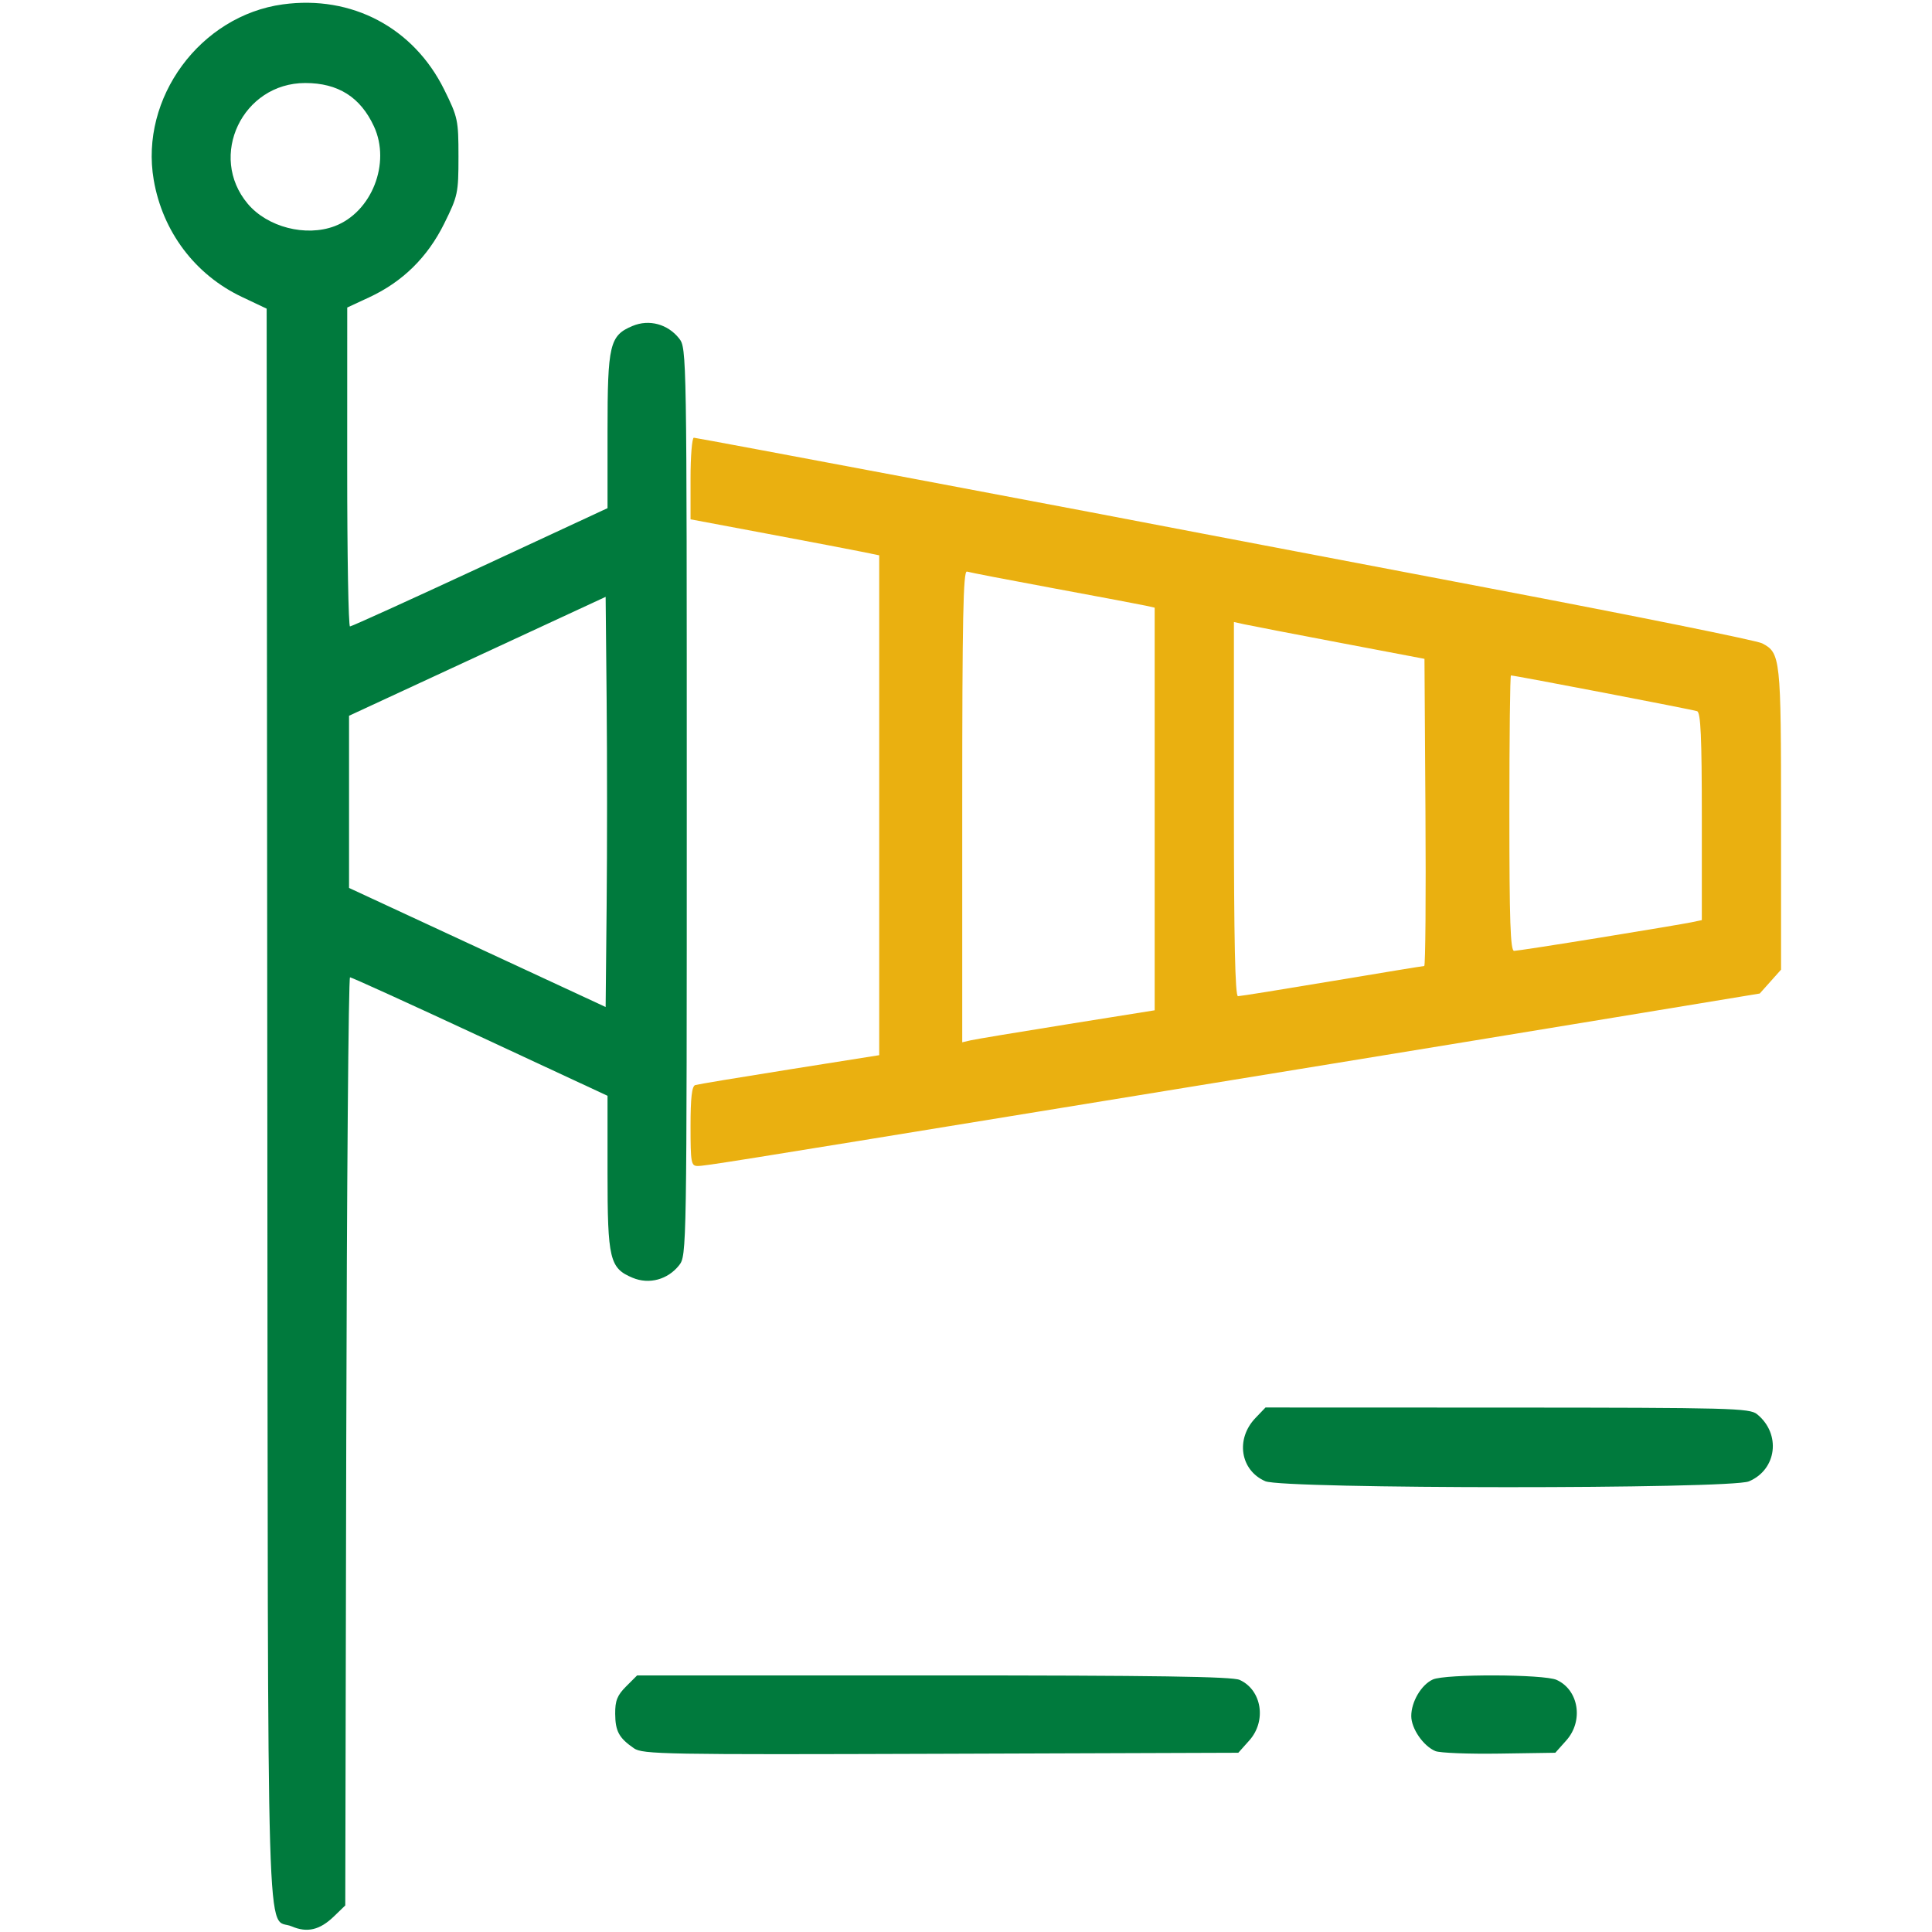
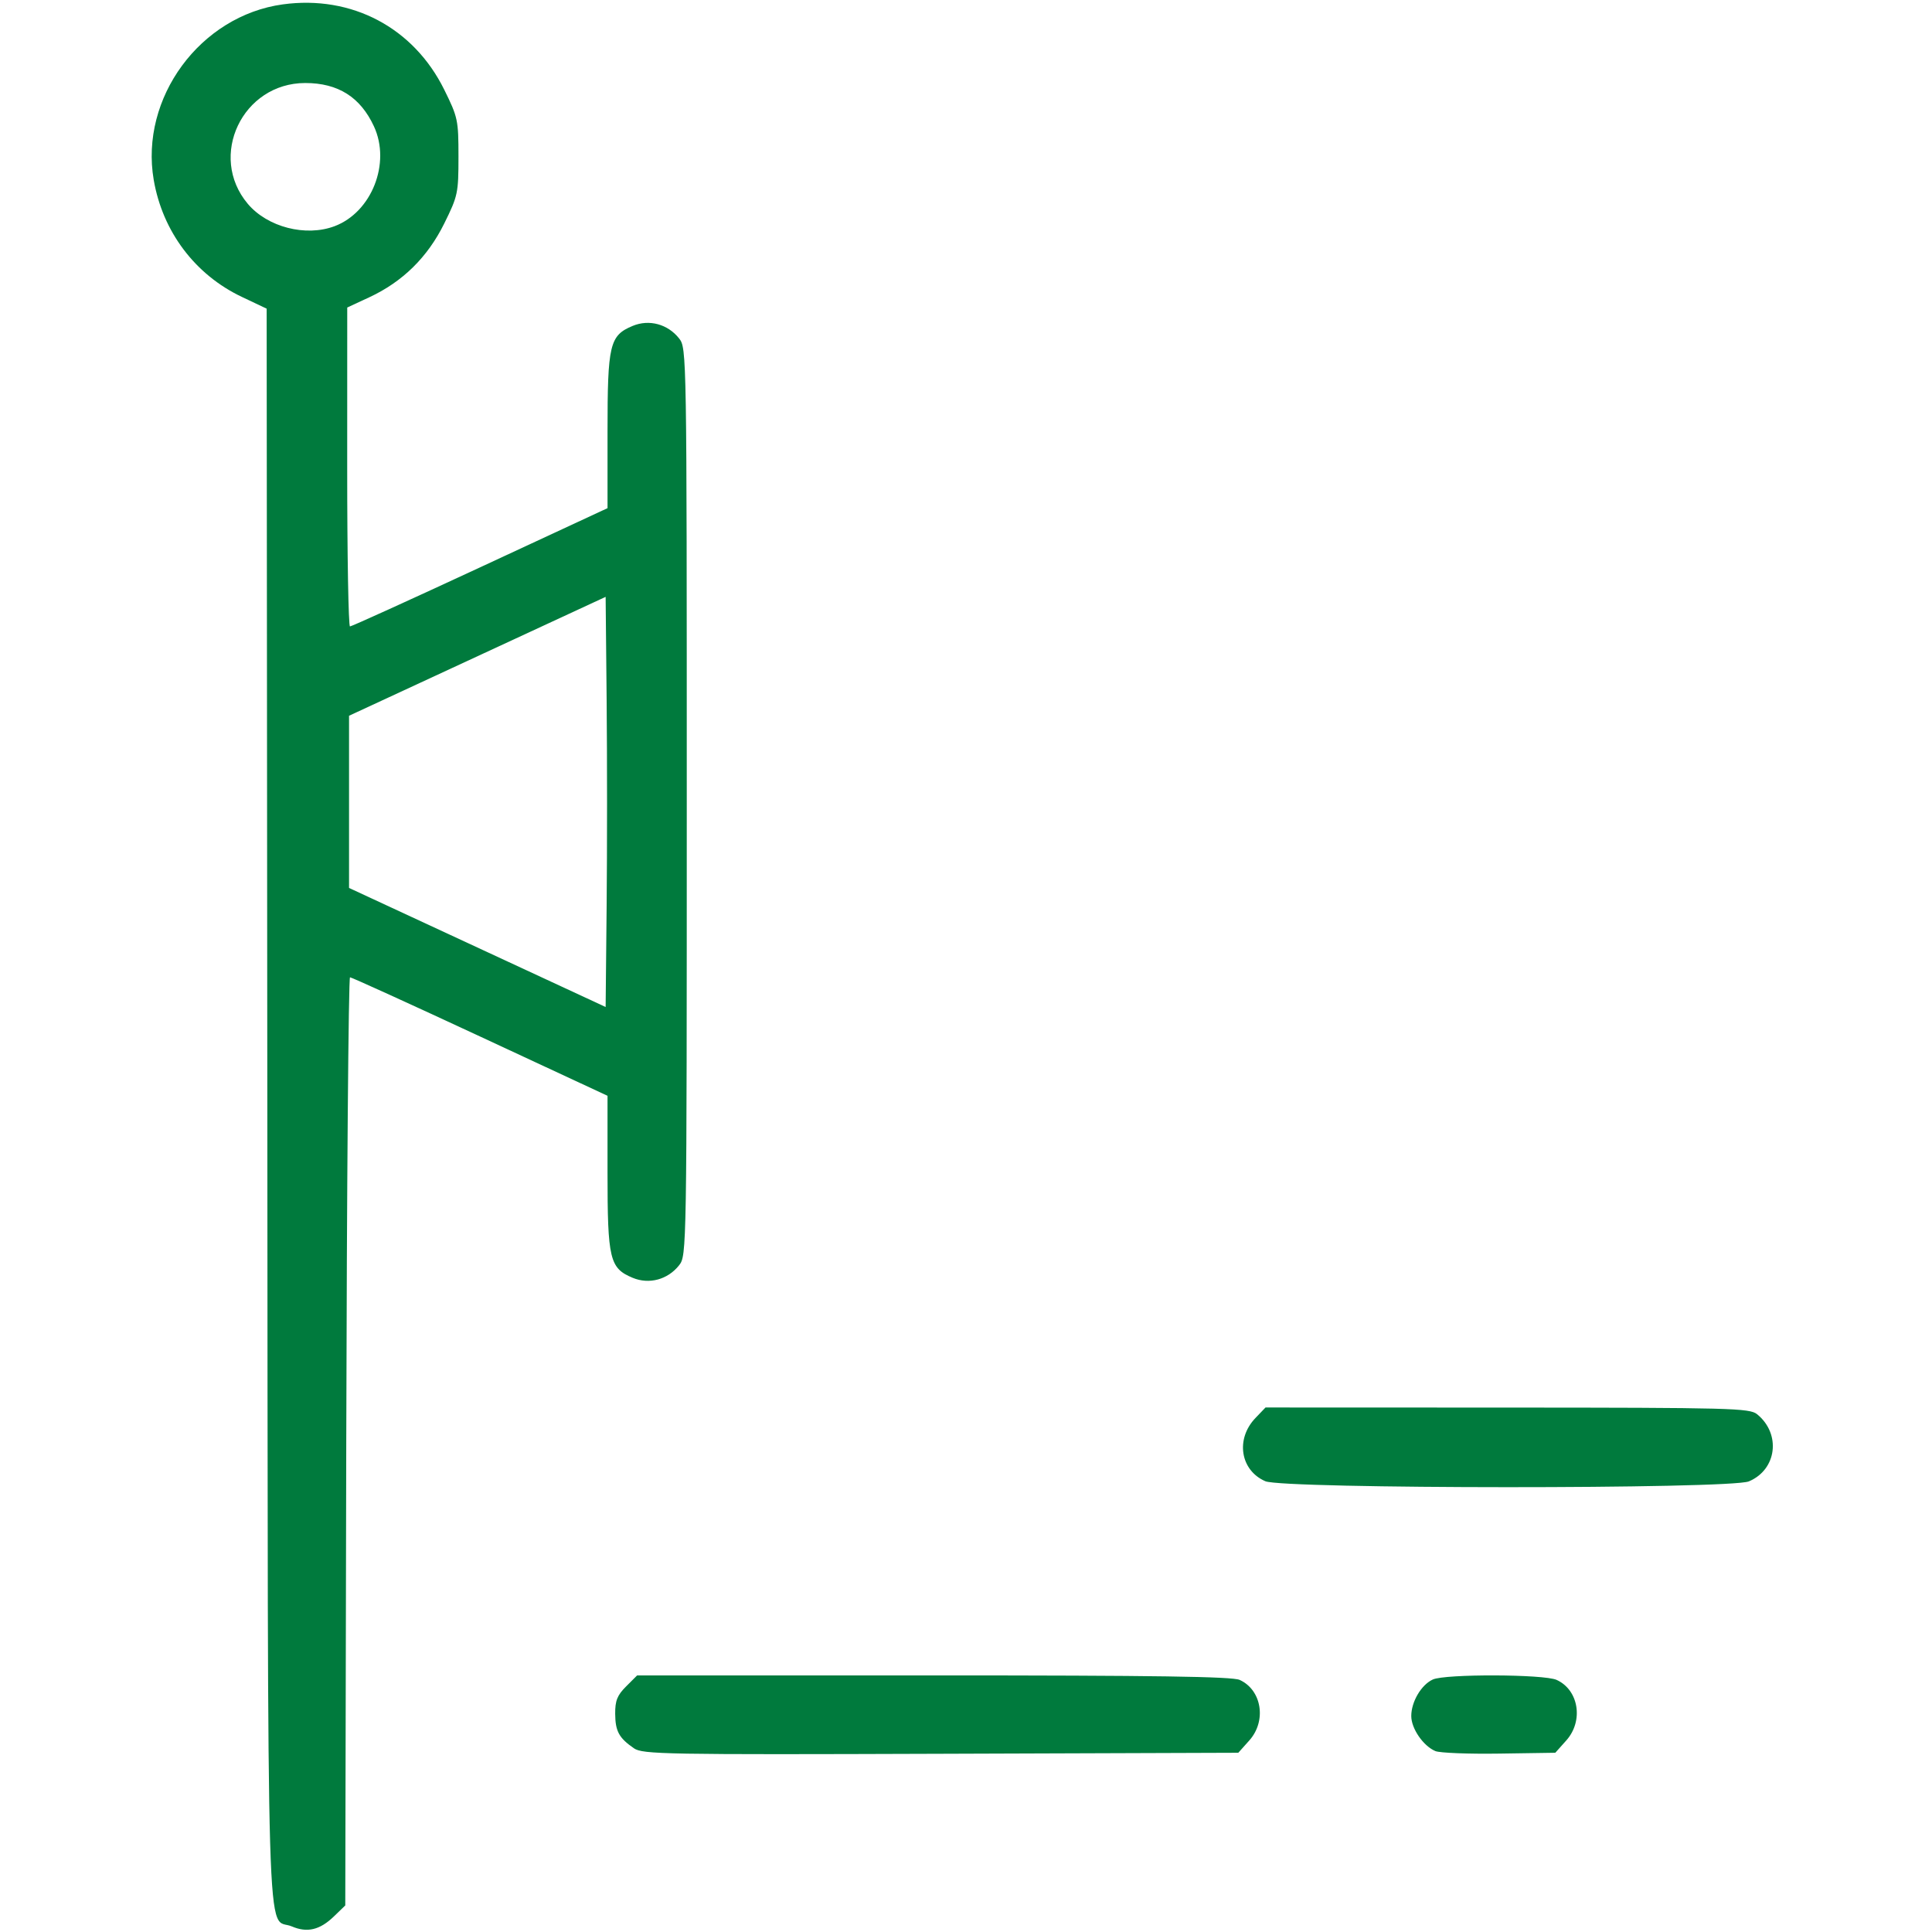
<svg xmlns="http://www.w3.org/2000/svg" version="1.1" id="svg1" width="512" height="512" viewBox="0 0 512 512">
  <defs id="defs1" />
  <g id="g1">
    <g id="g2">
-       <path style="fill:#eab010" d="m 183,298.469 c 0,-7.554 0.353,-10.64 1.25,-10.915 0.688,-0.211 11.938,-2.079 25,-4.151 L 233,279.634 v -66.234 -66.234 l -4.75,-0.97 c -2.612,-0.534 -13.863,-2.68 -25,-4.77 L 183,137.625 V 126.813 C 183,120.866 183.397,116 183.882,116 c 0.744,0 112.093,20.988 135.118,25.468 4.125,0.803 38.509,7.351 76.409,14.552 37.9,7.201 70.1,13.709 71.555,14.461 4.902,2.535 5.036,3.77 5.036,46.55 l 0,39.937 -2.826,3.163 -2.826,3.163 -37.924,6.253 c -20.858,3.439 -55.024,9.038 -75.924,12.442 -20.9,3.404 -55.55,9.054 -77,12.556 C 194.485,307.771 186.783,309 184.916,309 183.149,309 183,308.179 183,298.469 Z M 282.75,271.456 306,267.739 V 214.388 161.038 l -2.25,-0.504 c -1.238,-0.277 -12.15,-2.337 -24.25,-4.577 -12.1,-2.241 -22.562,-4.258 -23.25,-4.484 -0.991,-0.325 -1.25,12.553 -1.25,62.167 v 62.577 l 2.25,-0.522 c 1.238,-0.287 12.713,-2.195 25.5,-4.239 z M 353,260 c 13.119,-2.2 24.116,-4 24.437,-4 0.322,0 0.468,-18.315 0.324,-40.701 L 377.5,174.598 355.001,170.324 c -12.375,-2.351 -23.737,-4.546 -25.25,-4.878 L 327,164.841 v 49.579 C 327,249.081 327.323,264 328.074,264 c 0.591,0 11.807,-1.8 24.926,-4 z m 71,-11.511 c 11.825,-1.921 22.738,-3.753 24.25,-4.071 l 2.75,-0.577 v -27.452 c 0,-21.048 -0.292,-27.56 -1.25,-27.915 C 448.639,188.063 401.446,179 400.414,179 400.186,179 400,195.425 400,215.5 c 0,28.538 0.273,36.498 1.25,36.491 0.688,-0.005 10.925,-1.581 22.75,-3.502 z" id="path6" />
      <path style="fill:#007a3d" d="m 77.325,510.517 c -6.853,-2.928 -6.285,16.118 -6.48,-217.425 L 70.668,81.799 64.084,78.677 C 51.69,72.8 43.082,61.366 40.735,47.661 37.018,25.96 53.066,4.151 74.954,1.158 93.223,-1.341 109.6,7.318 117.734,23.777 121.337,31.067 121.5,31.833 121.5,41.5 c 0,9.667 -0.163,10.433 -3.766,17.723 -4.421,8.945 -11.02,15.441 -19.864,19.556 l -5.849,2.721 -0.01,42.25 c -0.006,23.238 0.327,42.254 0.74,42.26 0.412,0.005 15.938,-7.045 34.5,-15.667 l 33.75,-15.677 0,-20.382 c 0,-23.024 0.558,-25.365 6.652,-27.911 4.371,-1.826 9.326,-0.486 12.332,3.335 C 181.98,92.244 182,93.473 182,212.5 c 0,119.027 -0.02,120.256 -2.016,122.793 -3.006,3.821 -7.961,5.162 -12.332,3.335 C 161.559,336.082 161,333.738 161,310.747 v -20.352 l -33.75,-15.701 c -18.562,-8.636 -34.082,-15.699 -34.488,-15.697 -0.406,0.002 -0.856,55.345 -1,122.984 L 91.5,504.962 l -3,2.901 c -3.735,3.612 -7.077,4.405 -11.175,2.654 z M 160.766,185.656 160.5,158.171 l -34,15.756 -34,15.756 v 22.815 22.815 l 34,15.776 34,15.776 0.266,-26.861 c 0.146,-14.774 0.146,-39.23 0,-54.347 z M 88.685,59.936 C 98.504,56.226 103.619,43.251 99.104,33.5 95.507,25.731 89.599,22 80.895,22 64.259,22 55.034,41.38 65.659,54.007 c 5.213,6.196 15.387,8.815 23.025,5.929 z m 79.313,403.377 c -3.962,-2.731 -4.932,-4.516 -4.966,-9.14 -0.025,-3.473 0.545,-4.904 2.891,-7.25 L 168.846,444 h 78.53 c 58.755,0 79.19,0.301 81.152,1.195 5.872,2.676 7.177,10.866 2.554,16.04 l -2.918,3.266 -78.835,0.268 c -73.214,0.248 -79.013,0.145 -81.332,-1.454 z m 212.391,0.743 C 377.179,462.704 374,458.083 374,454.769 c 0,-3.787 2.657,-8.292 5.712,-9.684 3.303,-1.505 29.464,-1.418 32.816,0.109 5.871,2.675 7.176,10.865 2.557,16.04 l -2.915,3.266 -14.835,0.223 c -8.159,0.123 -15.785,-0.177 -16.946,-0.667 z m -45.073,-71.52 c -6.644,-2.89 -7.937,-11.19 -2.61,-16.75 L 335.374,373 l 64.063,0.022 c 59.189,0.021 64.225,0.154 66.196,1.75 6.422,5.202 5.266,14.701 -2.167,17.807 -4.969,2.076 -123.369,2.037 -128.151,-0.042 z" id="path2" />
    </g>
  </g>
</svg>